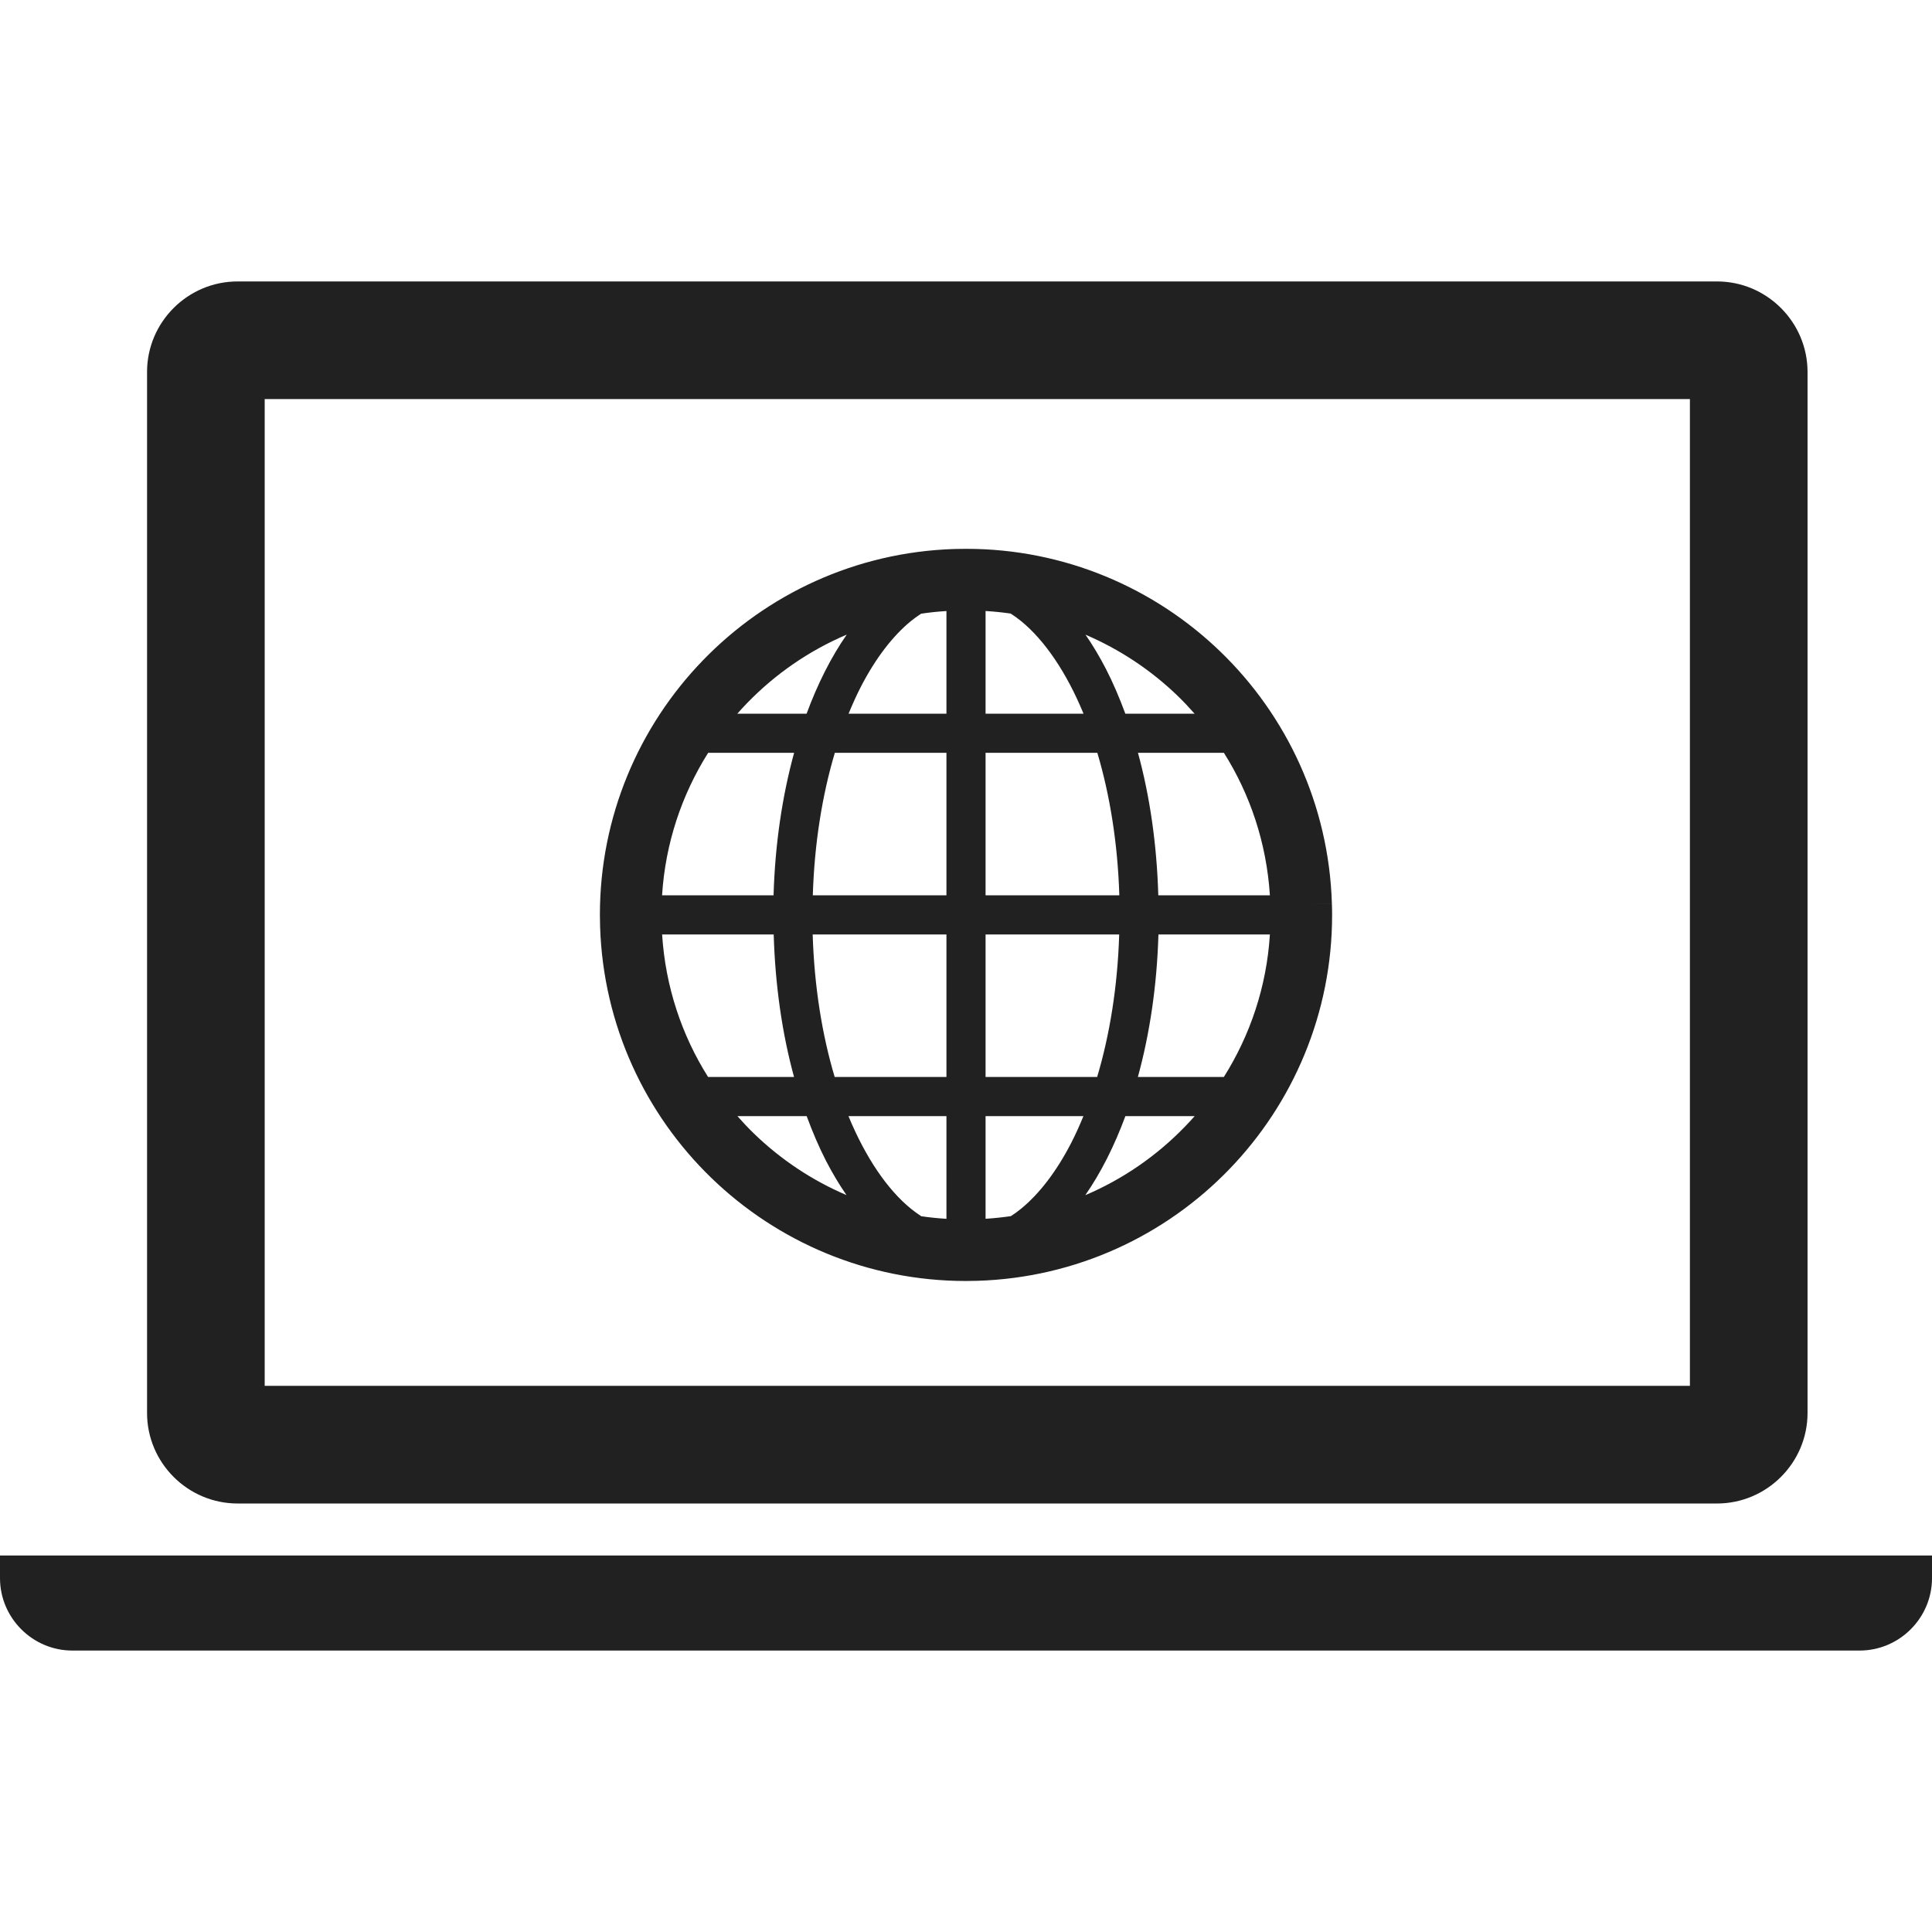
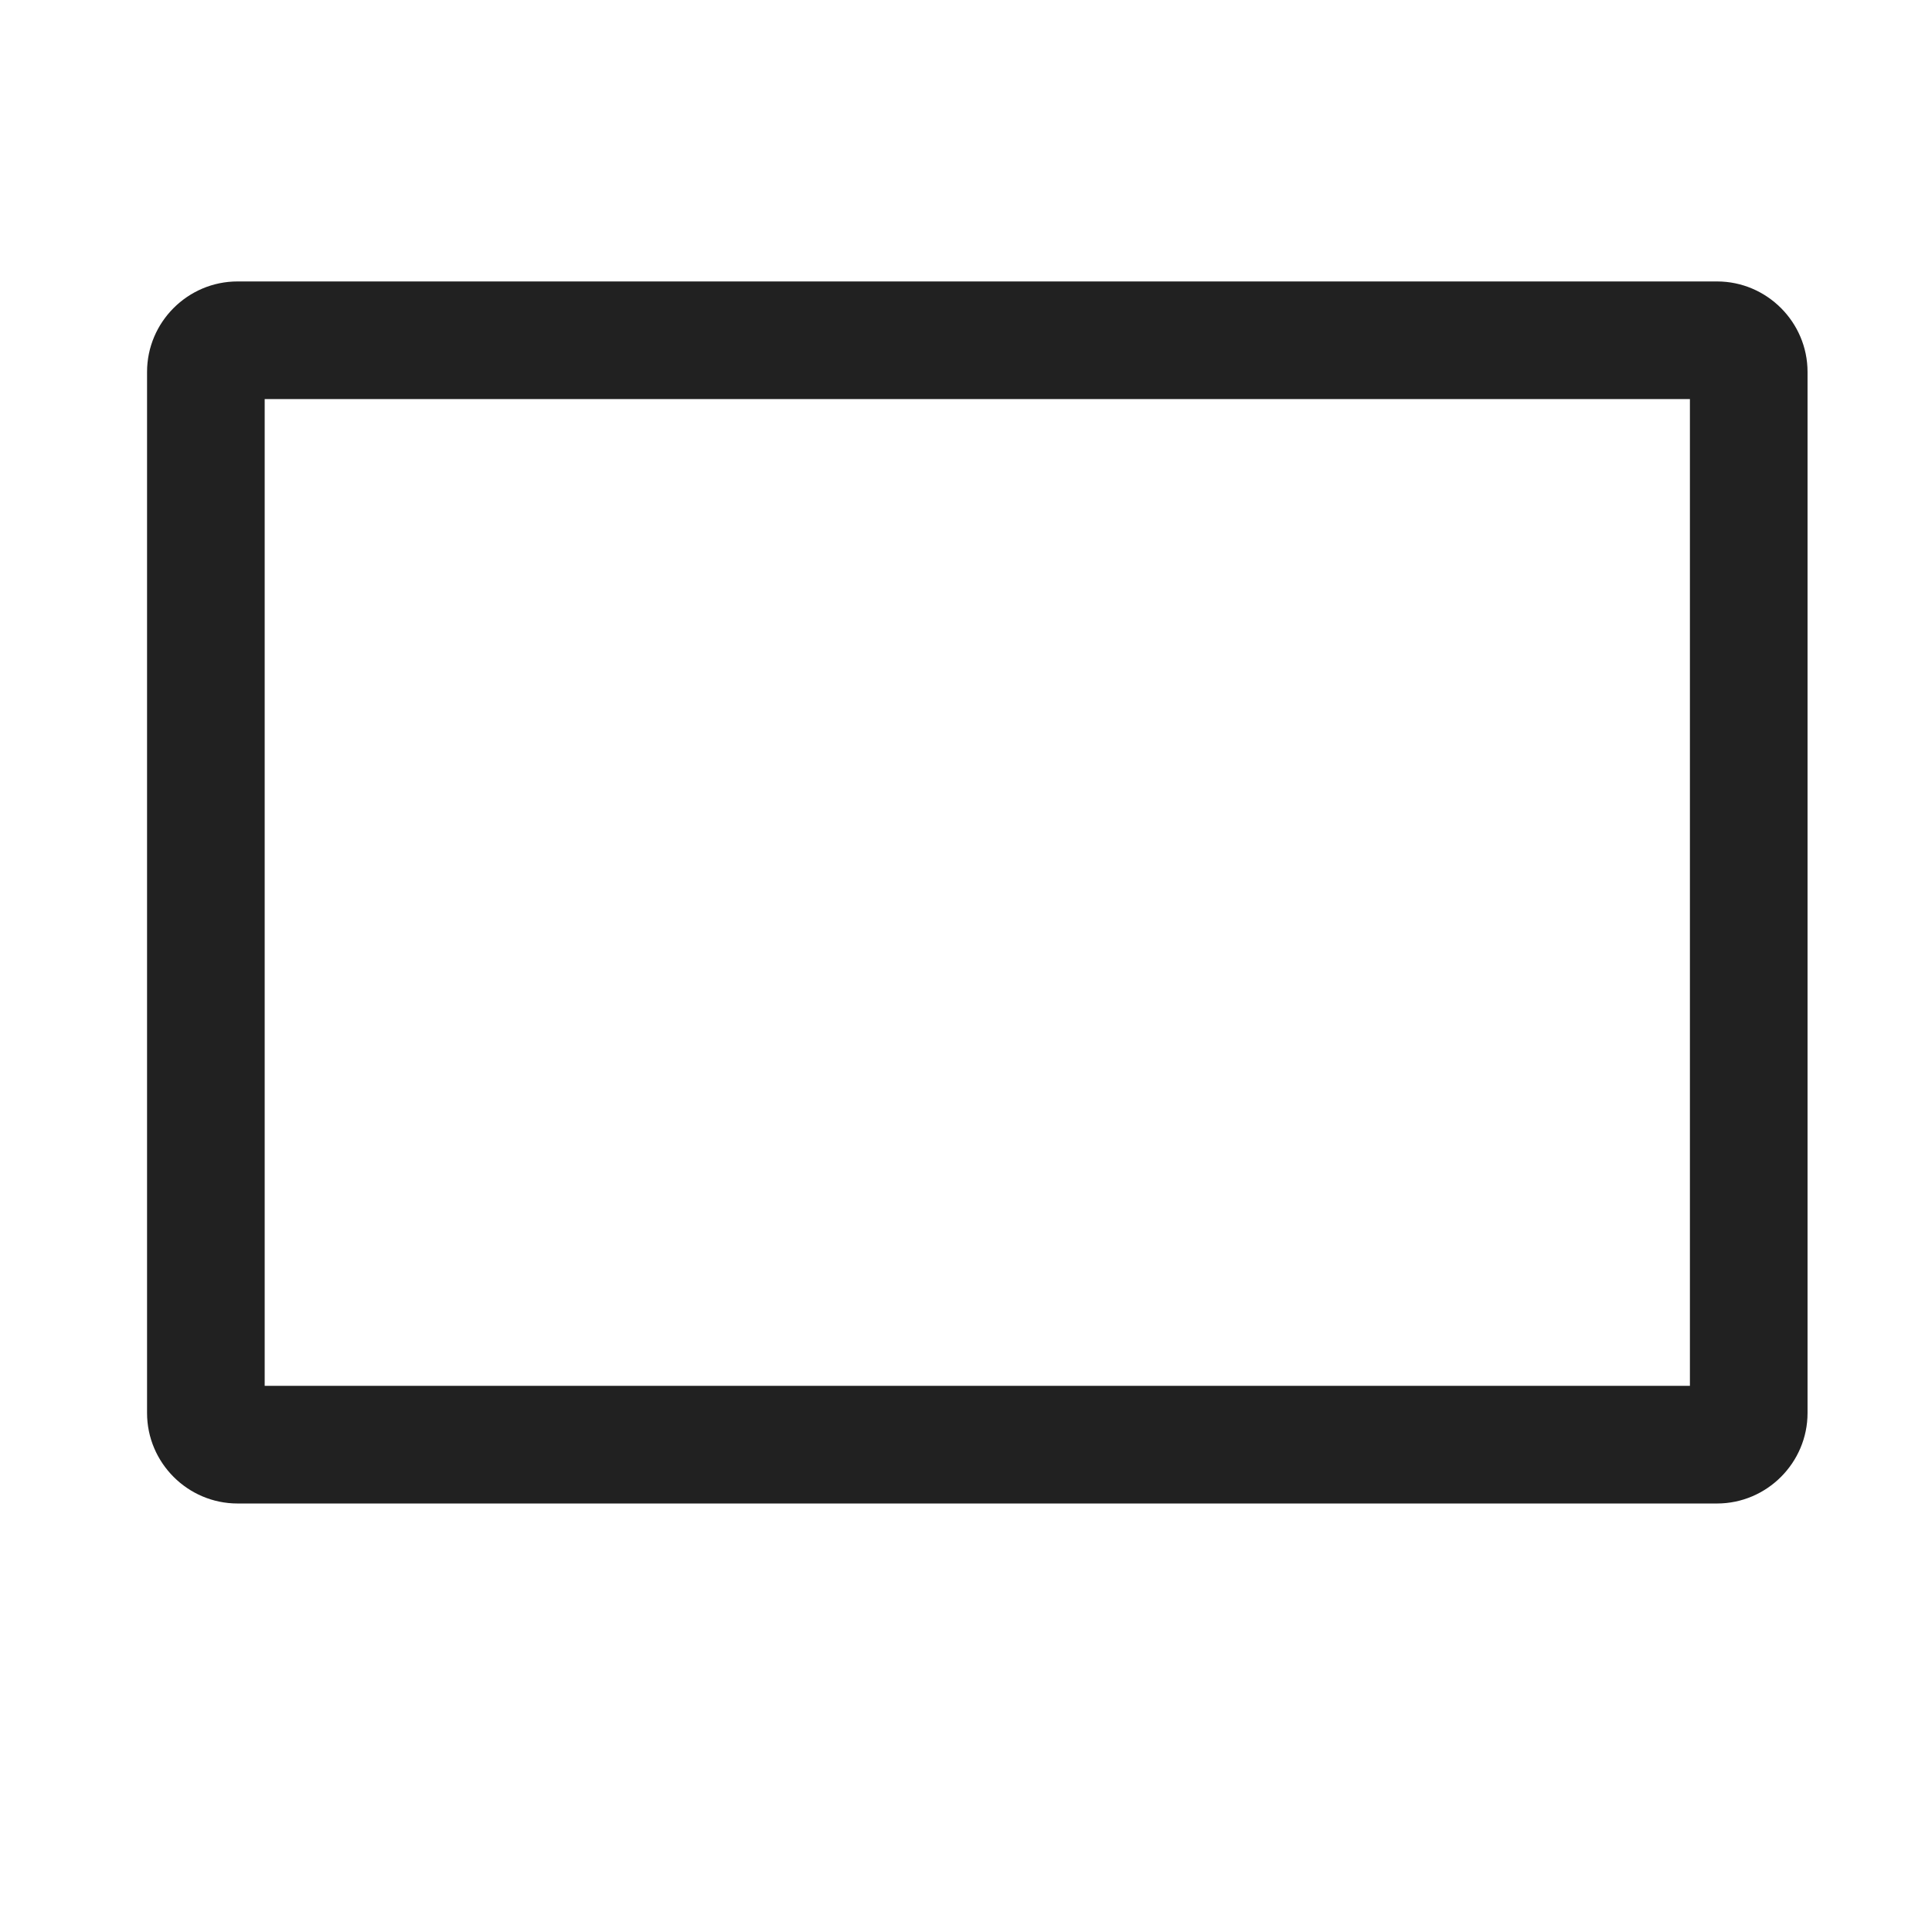
<svg xmlns="http://www.w3.org/2000/svg" version="1.1" id="_x32_" x="0px" y="0px" viewBox="0 0 512 512" style="width: 128px; height: 128px; opacity: 1;" xml:space="preserve">
  <style type="text/css">
	.st0{fill:#4B4B4B;}
</style>
  <g>
    <path class="st0" d="M62.956,398.442h392.077c13.193,0,23.984-10.792,23.984-23.978V98.563c0-13.193-10.792-23.977-23.984-23.977   H62.956c-13.207,0-23.985,10.784-23.985,23.977v275.901C38.971,387.65,49.749,398.442,62.956,398.442z M70.146,105.753h377.698   v261.508H70.146V105.753z" style="fill: rgb(33, 33, 33);" />
-     <path class="st0" d="M0,412.228v5.996c0,10.552,8.63,19.19,19.182,19.19h473.622c10.565,0,19.196-8.638,19.196-19.19v-5.996H0z" style="fill: rgb(33, 33, 33);" />
-     <path class="st0" d="M344.828,239.675l8.136-0.262c-0.819-26.237-12.02-49.777-29.507-66.685   c-17.477-16.908-41.338-27.29-67.41-27.282c-1.031,0-2.062,0.014-3.097,0.042h0.004c-26.234,0.82-49.777,12.028-66.685,29.522   c-16.912,17.466-27.29,41.331-27.29,67.406c0,1.024,0.017,2.062,0.049,3.086c0.823,26.238,12.028,49.777,29.515,66.685   c17.476,16.908,41.334,27.29,67.406,27.29c1.02,0,2.055-0.014,3.093-0.05c26.234-0.819,49.781-12.028,66.688-29.522   c16.908-17.465,27.29-41.331,27.29-67.398c0-1.024-0.014-2.055-0.056-3.087L344.828,239.675z M197.986,186.331   c7.44-7.684,16.4-13.892,26.404-18.151c-4.156,5.982-7.709,13.044-10.633,20.955h-18.359   C196.238,188.181,197.1,187.242,197.986,186.331z M187.668,199.503h22.78c-3.14,11.456-5.054,24.225-5.446,37.77h-29.546   C176.324,223.48,180.676,210.605,187.668,199.503z M187.649,285.412c-6.956-11.032-11.296-23.893-12.182-37.771h29.571   c0.399,13.539,2.256,26.329,5.392,37.771H187.649z M199.872,300.469c-1.554-1.497-3.027-3.072-4.454-4.689h18.356   c1.558,4.209,3.256,8.214,5.152,11.9c1.674,3.228,3.475,6.25,5.403,9.033C215.212,312.815,206.93,307.292,199.872,300.469z    M250.818,322.999c-2.249-0.141-4.474-0.36-6.671-0.685c-0.91-0.593-1.822-1.243-2.733-1.985   c-6.212-5.043-12.045-13.574-16.562-24.549h25.966V322.999z M250.818,285.412H221.2c-3.333-11.145-5.41-24.013-5.83-37.771h35.448   V285.412z M250.818,237.273h-35.416c0.424-13.765,2.507-26.612,5.84-37.77h29.575V237.273z M250.818,189.135h-25.934   c1.024-2.486,2.101-4.908,3.256-7.134c3.902-7.57,8.489-13.51,13.274-17.416c0.893-0.727,1.794-1.362,2.691-1.949   c2.207-0.332,4.449-0.565,6.713-0.706V189.135z M312.128,184.445c1.554,1.498,3.023,3.08,4.45,4.69h-18.352   c-1.554-4.202-3.256-8.207-5.156-11.894c-1.67-3.227-3.471-6.25-5.403-9.04C296.785,172.099,305.069,177.623,312.128,184.445z    M261.186,161.923c2.242,0.134,4.471,0.36,6.664,0.678c0.915,0.6,1.829,1.243,2.74,1.984c6.208,5.058,12.045,13.582,16.558,24.55   h-25.962V161.923z M261.186,199.503h29.617c3.33,11.152,5.407,24.013,5.83,37.77h-35.447V199.503z M261.186,247.641h35.412   c-0.42,13.772-2.511,26.626-5.841,37.771h-29.571V247.641z M283.863,302.92c-3.902,7.571-8.493,13.51-13.274,17.409   c-0.893,0.735-1.79,1.363-2.687,1.956c-2.207,0.325-4.453,0.558-6.716,0.706V295.78h25.934   C286.091,298.28,285.018,300.689,283.863,302.92z M314.006,298.584c-7.433,7.69-16.388,13.892-26.389,18.15   c4.153-5.982,7.698-13.045,10.626-20.954h18.363C315.758,296.733,314.897,297.673,314.006,298.584z M324.332,285.412h-22.784   c3.142-11.442,5.057-24.211,5.449-37.771h29.539C335.675,261.441,331.324,274.317,324.332,285.412z M306.962,237.273   c-0.396-13.538-2.253-26.329-5.389-37.77h22.773c6.964,11.046,11.3,23.9,12.19,37.77H306.962z" style="fill: rgb(33, 33, 33);" />
  </g>
</svg>